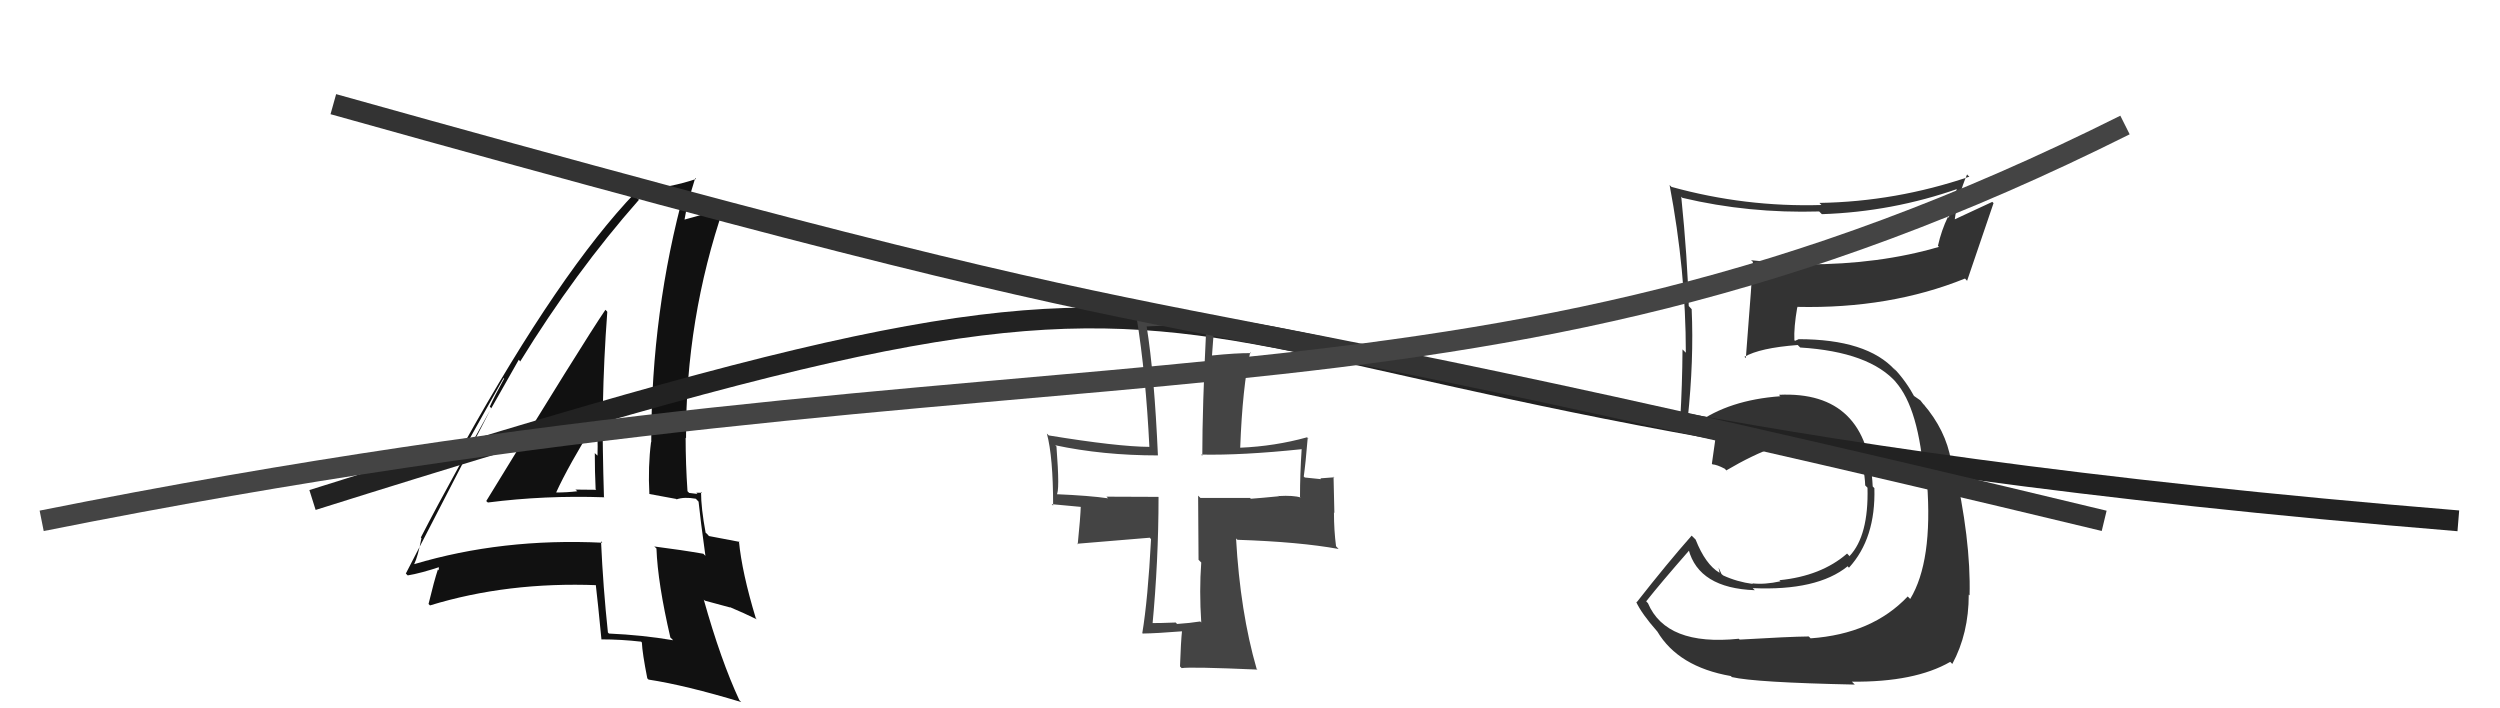
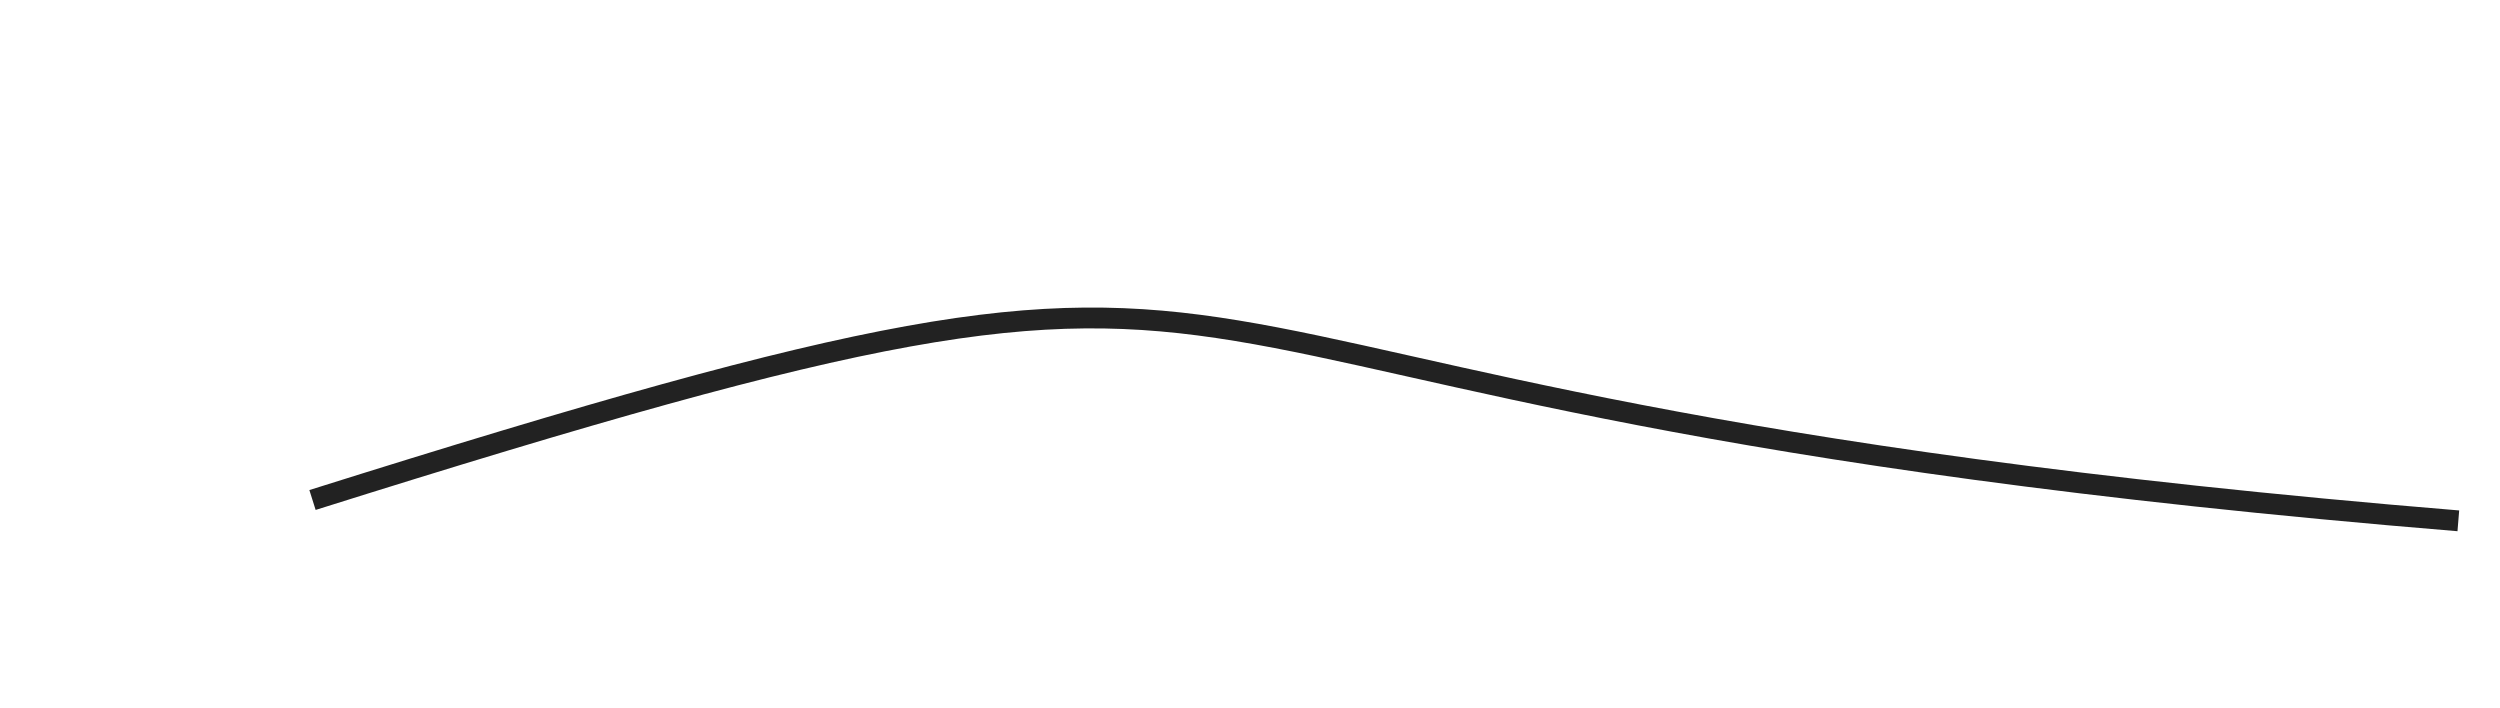
<svg xmlns="http://www.w3.org/2000/svg" width="120" height="34" viewBox="0,0,120,34">
-   <path fill="#111" d="M23.47 24.17L23.36 24.07L23.42 24.12Q26.15 23.77 29.01 23.87L29.07 23.93L28.99 23.85Q28.92 21.54 28.92 19.39L29.06 19.54L28.94 19.41Q28.98 17.25 29.15 14.97L29.13 14.94L29.06 14.87Q28.00 16.43 23.34 24.05ZM32.20 30.62L32.31 30.73L32.30 30.73Q30.83 30.48 29.23 30.41L29.12 30.30L29.18 30.36Q28.95 28.20 28.85 25.99L28.85 25.98L28.91 26.05Q24.10 25.82 19.88 27.08L19.83 27.03L19.88 27.08Q20.06 26.71 20.23 25.83L20.16 25.76L20.20 25.80Q21.70 22.88 24.90 17.27L25.04 17.42L24.97 17.35Q27.61 13.06 30.67 9.59L30.61 9.53L30.58 9.50Q31.46 9.43 32.96 9.19L32.89 9.13L32.87 9.10Q31.26 14.94 31.26 21.23L31.27 21.24L31.25 21.22Q31.10 22.39 31.17 23.71L31.16 23.71L32.46 23.95L32.47 23.97Q32.85 23.84 33.40 23.94L33.58 24.13L33.53 24.07Q33.62 24.95 33.86 26.68L33.81 26.63L33.76 26.58Q32.73 26.40 31.40 26.23L31.44 26.26L31.51 26.33Q31.57 27.99 32.18 30.61ZM33.73 23.69L33.67 23.63L33.69 23.65Q33.59 23.65 33.42 23.65L33.48 23.71L33.08 23.66L33.00 23.58Q32.91 22.26 32.91 21.01L33.00 21.10L32.93 21.03Q32.91 15.30 34.75 9.93L34.74 9.92L34.75 9.93Q34.11 10.21 32.82 10.55L32.79 10.52L32.85 10.58Q32.97 9.81 33.37 8.55L33.51 8.69L33.41 8.59Q32.31 8.98 30.47 9.18L30.53 9.25L30.51 9.23Q26.90 12.99 22.24 21.35L22.33 21.44L24.17 18.15L24.20 18.17Q23.74 19.01 23.51 19.52L23.58 19.59L19.48 27.53L19.57 27.62Q20.19 27.52 21.21 27.18L21.07 27.05L21.06 27.38L21.02 27.33Q20.84 27.87 20.57 28.99L20.55 28.97L20.64 29.06Q24.36 27.92 28.68 28.09L28.66 28.08L28.59 28.00Q28.70 28.93 28.87 30.70L28.78 30.61L28.86 30.69Q29.82 30.69 30.77 30.80L30.70 30.72L30.81 30.84Q30.83 31.34 31.07 32.56L31.17 32.66L31.13 32.62Q32.90 32.89 35.58 33.70L35.52 33.64L35.49 33.61Q34.60 31.70 33.78 28.78L33.83 28.83L35.05 29.16L35.03 29.14Q35.72 29.43 36.33 29.73L36.40 29.80L36.28 29.68Q35.61 27.47 35.47 25.98L35.48 25.99L35.50 26.01Q35.05 25.93 34.03 25.73L33.96 25.65L33.87 25.57Q33.65 24.39 33.65 23.61ZM26.68 23.64L26.61 23.58L26.69 23.65Q27.26 22.39 28.66 20.12L28.70 20.16L28.62 20.08Q28.71 21.02 28.68 21.87L28.56 21.76L28.55 21.74Q28.55 22.63 28.59 23.48L28.62 23.51L28.62 23.51Q28.13 23.50 27.62 23.50L27.70 23.57L27.71 23.58Q27.22 23.64 26.68 23.64Z" />
-   <path fill="#333" d="M83.52 30.72L83.53 30.72L83.46 30.66Q79.98 31.02 79.10 28.95L79.03 28.88L79.02 28.86Q79.69 28.01 81.09 26.41L81.04 26.36L81.05 26.37Q81.54 28.23 84.23 28.33L84.16 28.26L84.13 28.23Q87.22 28.37 88.69 27.18L88.72 27.22L88.75 27.25Q90.04 25.84 89.97 23.43L89.94 23.40L89.89 23.35Q89.67 18.75 85.39 18.95L85.48 19.05L85.45 19.02Q82.99 19.20 81.43 20.33L81.41 20.31L81.18 20.21L80.85 19.96L81.01 20.11Q81.31 17.28 81.20 14.84L81.08 14.71L81.06 14.69Q81.00 12.39 80.70 9.44L80.76 9.50L80.77 9.50Q83.93 10.25 87.33 10.15L87.29 10.12L87.45 10.28Q90.82 10.17 94.01 9.05L93.95 8.99L93.54 10.45L93.50 10.41Q93.19 11.05 93.02 11.80L93.06 11.84L93.07 11.85Q90.21 12.69 86.74 12.69L86.86 12.81L86.82 12.78Q85.38 12.62 84.05 12.49L84.14 12.57L84.14 12.57Q84.11 13.22 83.80 17.19L83.70 17.10L83.73 17.13Q84.46 16.70 86.29 16.56L86.40 16.67L86.41 16.68Q89.75 16.89 91.04 18.38L90.97 18.31L90.98 18.32Q92.12 19.60 92.36 23.03L92.37 23.04L92.50 23.18Q92.78 26.95 91.69 28.75L91.58 28.64L91.57 28.63Q89.87 30.43 86.91 30.64L86.88 30.61L86.82 30.55Q85.88 30.56 83.51 30.70ZM89.04 32.87L88.90 32.73L88.89 32.72Q91.91 32.75 93.61 31.77L93.61 31.77L93.71 31.87Q94.50 30.41 94.50 28.54L94.51 28.55L94.54 28.58Q94.61 25.90 93.77 22.23L93.79 22.26L93.65 22.11Q93.40 20.64 92.31 19.38L92.40 19.47L92.39 19.49L92.18 19.22L91.75 18.92L91.92 19.09Q91.49 18.29 90.91 17.68L90.88 17.65L91.01 17.81L90.96 17.76Q89.62 16.28 86.32 16.28L86.32 16.29L86.16 16.36L86.13 16.33Q86.10 15.72 86.27 14.74L86.34 14.81L86.27 14.73Q90.71 14.83 94.32 13.37L94.33 13.38L94.42 13.48Q94.84 12.26 95.69 9.75L95.63 9.69L93.78 10.55L93.82 10.59Q93.98 9.39 94.42 8.37L94.46 8.42L94.53 8.48Q91.00 9.68 87.33 9.74L87.42 9.83L87.43 9.84Q83.77 9.95 80.23 8.97L80.13 8.87L80.14 8.88Q80.92 12.99 80.92 16.93L80.82 16.83L80.76 16.77Q80.75 18.46 80.65 20.16L80.71 20.22L80.80 20.31Q81.03 20.48 81.54 20.75L81.41 20.62L81.52 20.73Q81.75 20.45 82.33 20.14L82.42 20.24L82.44 20.25Q82.37 20.90 82.17 22.26L82.07 22.16L82.20 22.29Q82.41 22.30 82.79 22.50L82.95 22.67L82.86 22.58Q85.41 21.08 87.07 21.08L87.03 21.03L87.04 21.04Q88.20 21.02 89.25 21.59L89.29 21.63L89.16 21.51Q89.50 22.45 89.53 23.30L89.52 23.29L89.64 23.41Q89.70 25.71 88.78 26.69L88.80 26.72L88.66 26.57Q87.42 27.65 85.41 27.85L85.45 27.89L85.47 27.90Q84.71 28.07 84.10 28.00L84.06 27.95L84.14 28.03Q83.38 27.93 82.71 27.62L82.63 27.55L82.49 27.24L82.54 27.49L82.53 27.49Q81.86 27.09 81.39 25.90L81.24 25.75L81.20 25.71Q80.05 27.01 78.56 28.91L78.69 29.04L78.53 28.88Q78.79 29.45 79.54 30.30L79.68 30.44L79.55 30.31Q80.56 32.01 83.08 32.45L83.16 32.53L83.13 32.50Q84.24 32.76 89.03 32.86Z" />
  <path d="M15 24 C69 7,45 19,118 25" stroke="#222" fill="none" />
-   <path fill="#444" d="M57.65 29.88L57.79 30.01L57.61 29.83Q57.11 29.91 56.50 29.95L56.46 29.91L56.44 29.88Q55.75 29.91 55.14 29.91L55.13 29.91L55.31 30.08Q55.61 26.92 55.61 23.86L55.58 23.83L55.60 23.85Q53.92 23.84 53.11 23.84L53.17 23.90L53.19 23.92Q52.31 23.79 50.68 23.72L50.76 23.80L50.71 23.75Q50.88 23.64 50.71 21.43L50.54 21.27L50.64 21.37Q52.93 21.86 55.58 21.86L55.47 21.75L55.58 21.86Q55.41 17.98 55.04 15.67L54.99 15.63L55.04 15.67Q55.61 15.63 56.32 15.63L56.35 15.66L57.96 15.80L57.90 15.75Q57.71 19.57 57.71 21.88L57.66 21.83L57.65 21.82Q59.63 21.86 62.49 21.56L62.36 21.43L62.48 21.55Q62.40 22.77 62.40 23.85L62.42 23.87L62.43 23.88Q62.09 23.77 61.37 23.81L61.32 23.76L61.39 23.82Q60.58 23.90 60.04 23.94L59.91 23.81L60.00 23.90Q60.00 23.90 57.62 23.90L57.51 23.79L57.53 26.87L57.66 27.00Q57.56 28.35 57.66 29.88ZM62.82 21.07L62.81 21.07L62.74 20.99Q61.19 21.42 59.53 21.49L59.39 21.35L59.53 21.49Q59.64 18.57 60.01 16.91L60.06 16.96L60.06 16.95Q59.36 16.94 58.10 17.07L58.17 17.14L58.31 15.27L58.25 15.21Q56.05 15.35 54.55 15.25L54.40 15.10L54.56 15.26Q55.00 17.98 55.17 21.45L55.15 21.43L55.18 21.45Q53.63 21.44 50.34 20.90L50.30 20.86L50.25 20.81Q50.55 21.93 50.55 24.27L50.48 24.20L51.98 24.34L51.88 24.24Q51.86 24.87 51.73 26.13L51.70 26.10L55.19 25.81L55.25 25.88Q55.10 28.76 54.83 30.39L54.78 30.33L54.85 30.41Q55.52 30.40 56.78 30.30L56.80 30.31L56.74 30.25Q56.68 30.81 56.64 31.99L56.80 32.15L56.72 32.07Q57.13 32.00 60.36 32.14L60.36 32.14L60.32 32.11Q59.53 29.38 59.33 25.84L59.36 25.88L59.40 25.91Q62.38 26.01 64.25 26.35L64.29 26.39L64.13 26.22Q64.03 25.45 64.03 24.60L64.05 24.62L64.01 22.88L64.05 22.91Q63.85 22.92 63.38 22.96L63.41 23.00L62.63 22.92L62.58 22.87Q62.67 22.25 62.77 21.02Z" />
-   <path d="M16 5 C66 19,47 12,101 25" stroke="#333" fill="none" />
-   <path d="M2 25 C52 15,70 22,102 6" stroke="#444" fill="none" />
</svg>